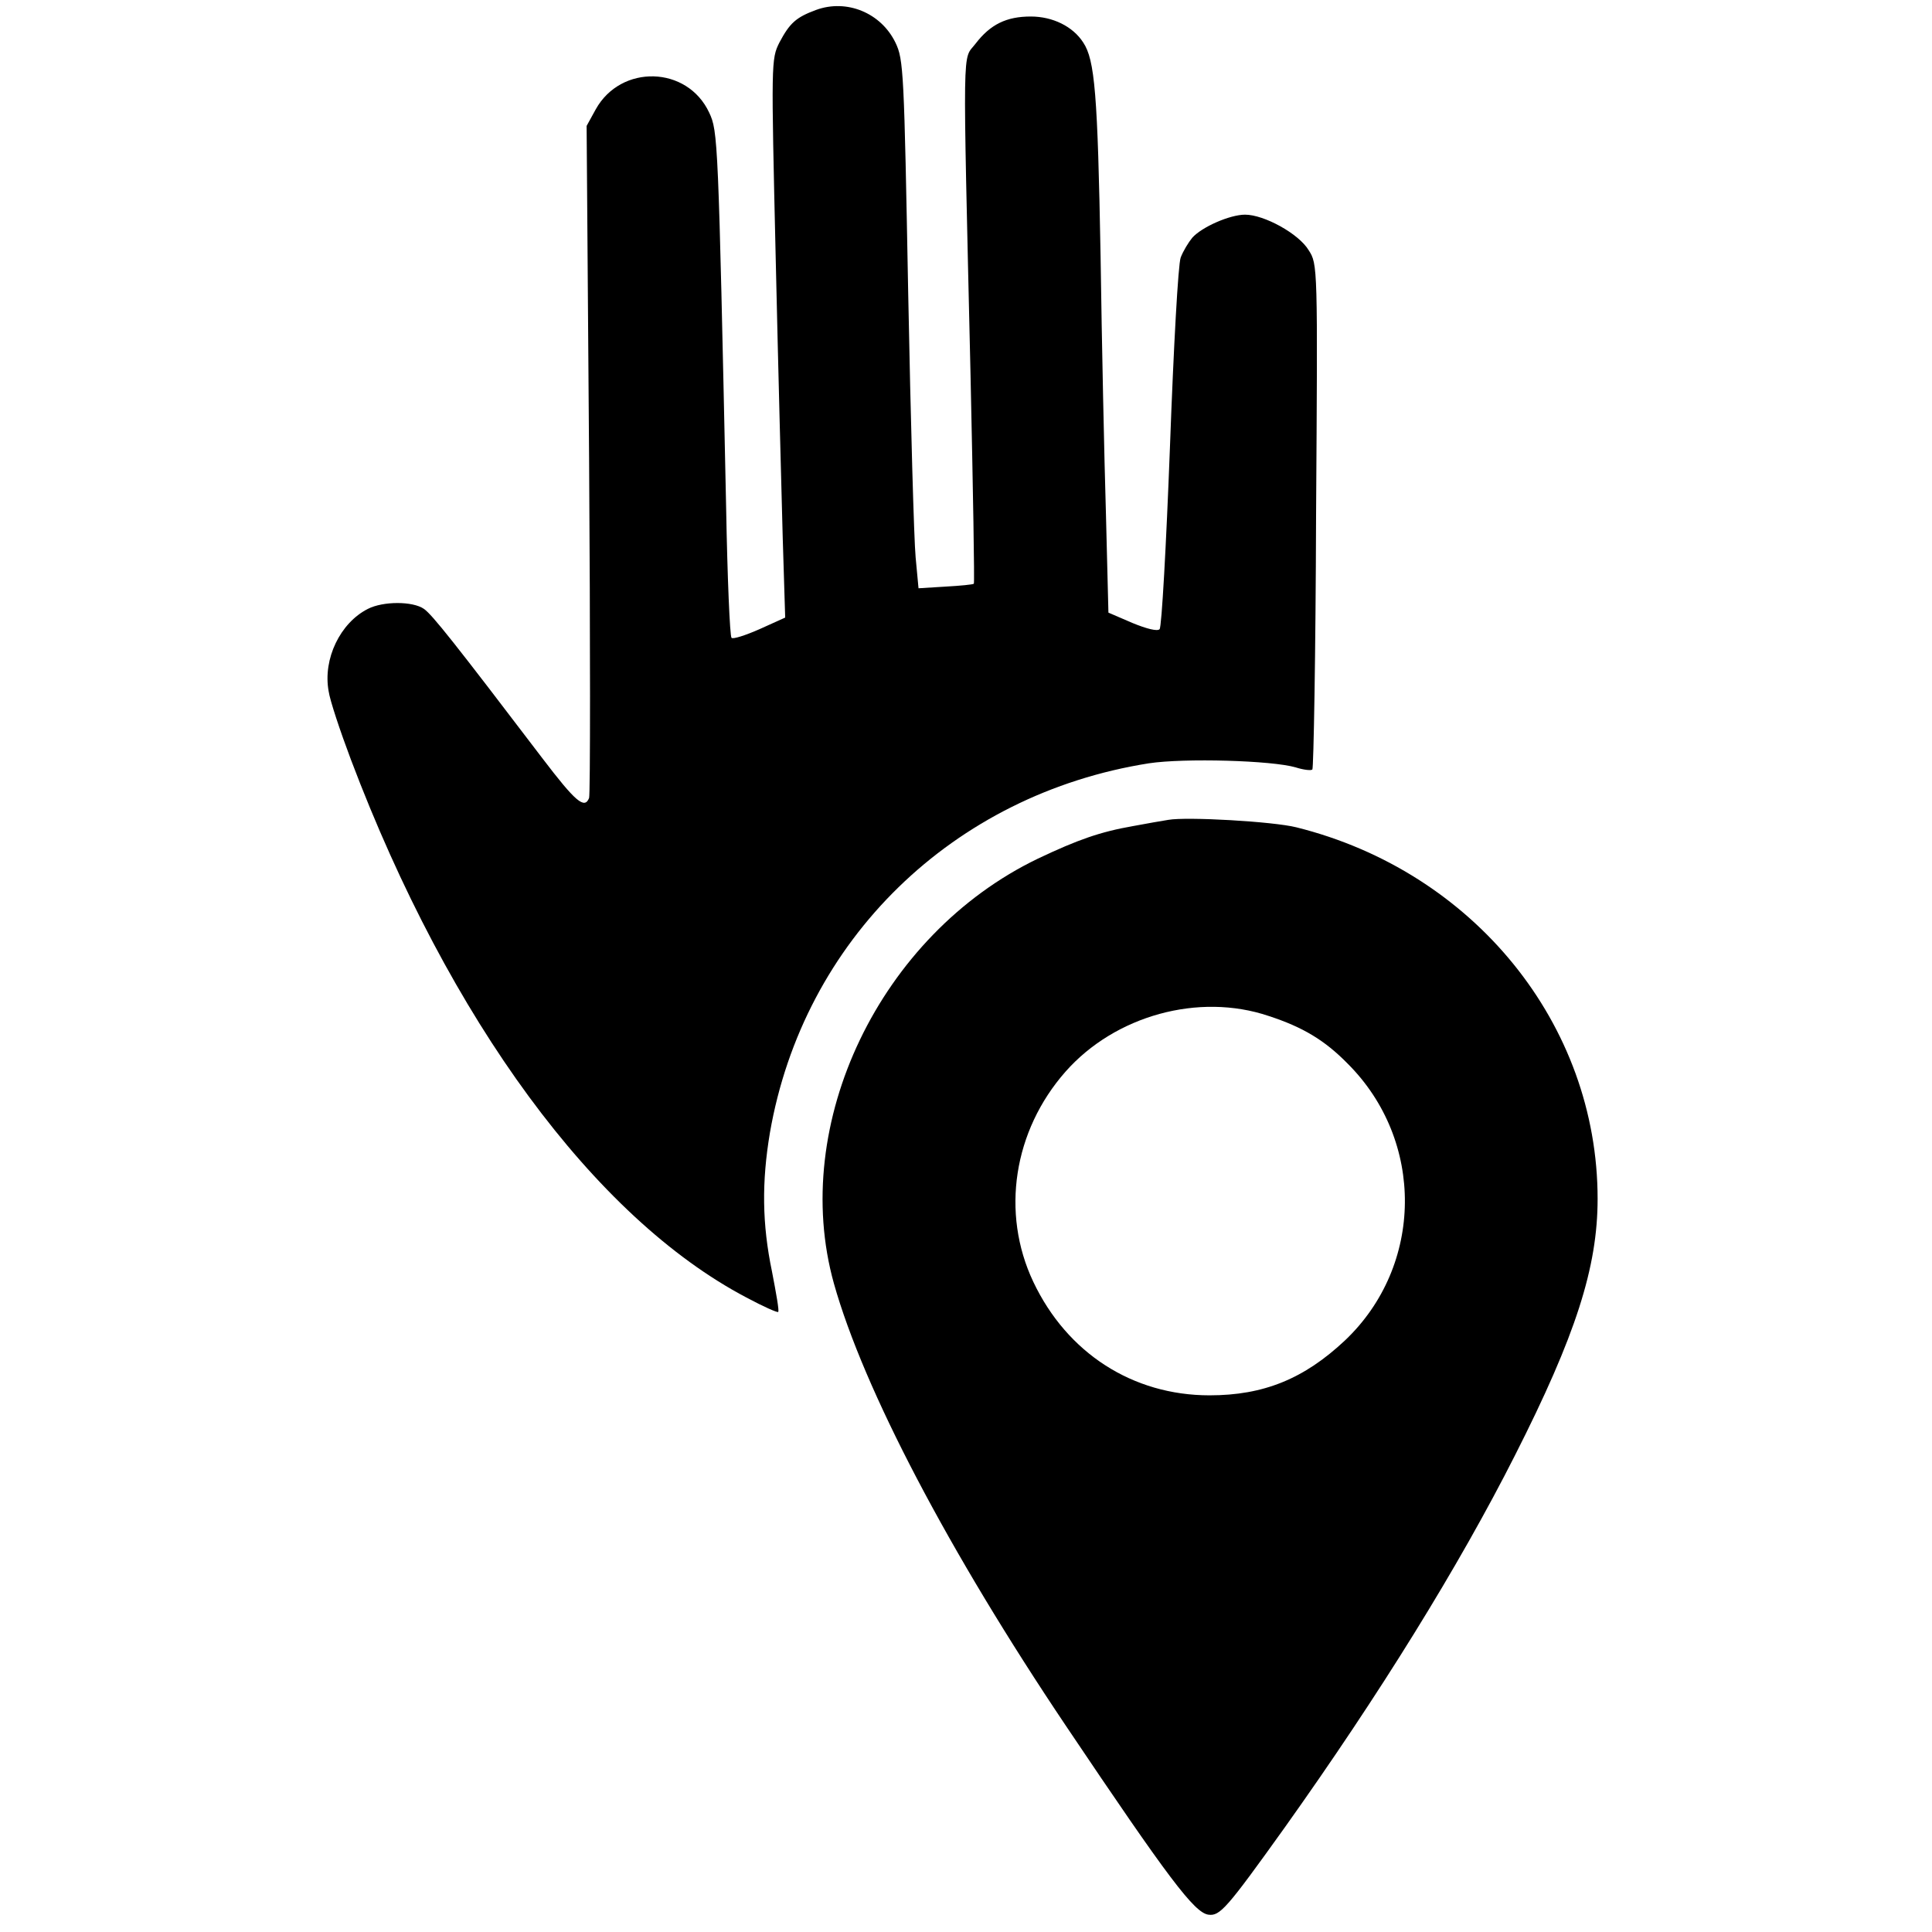
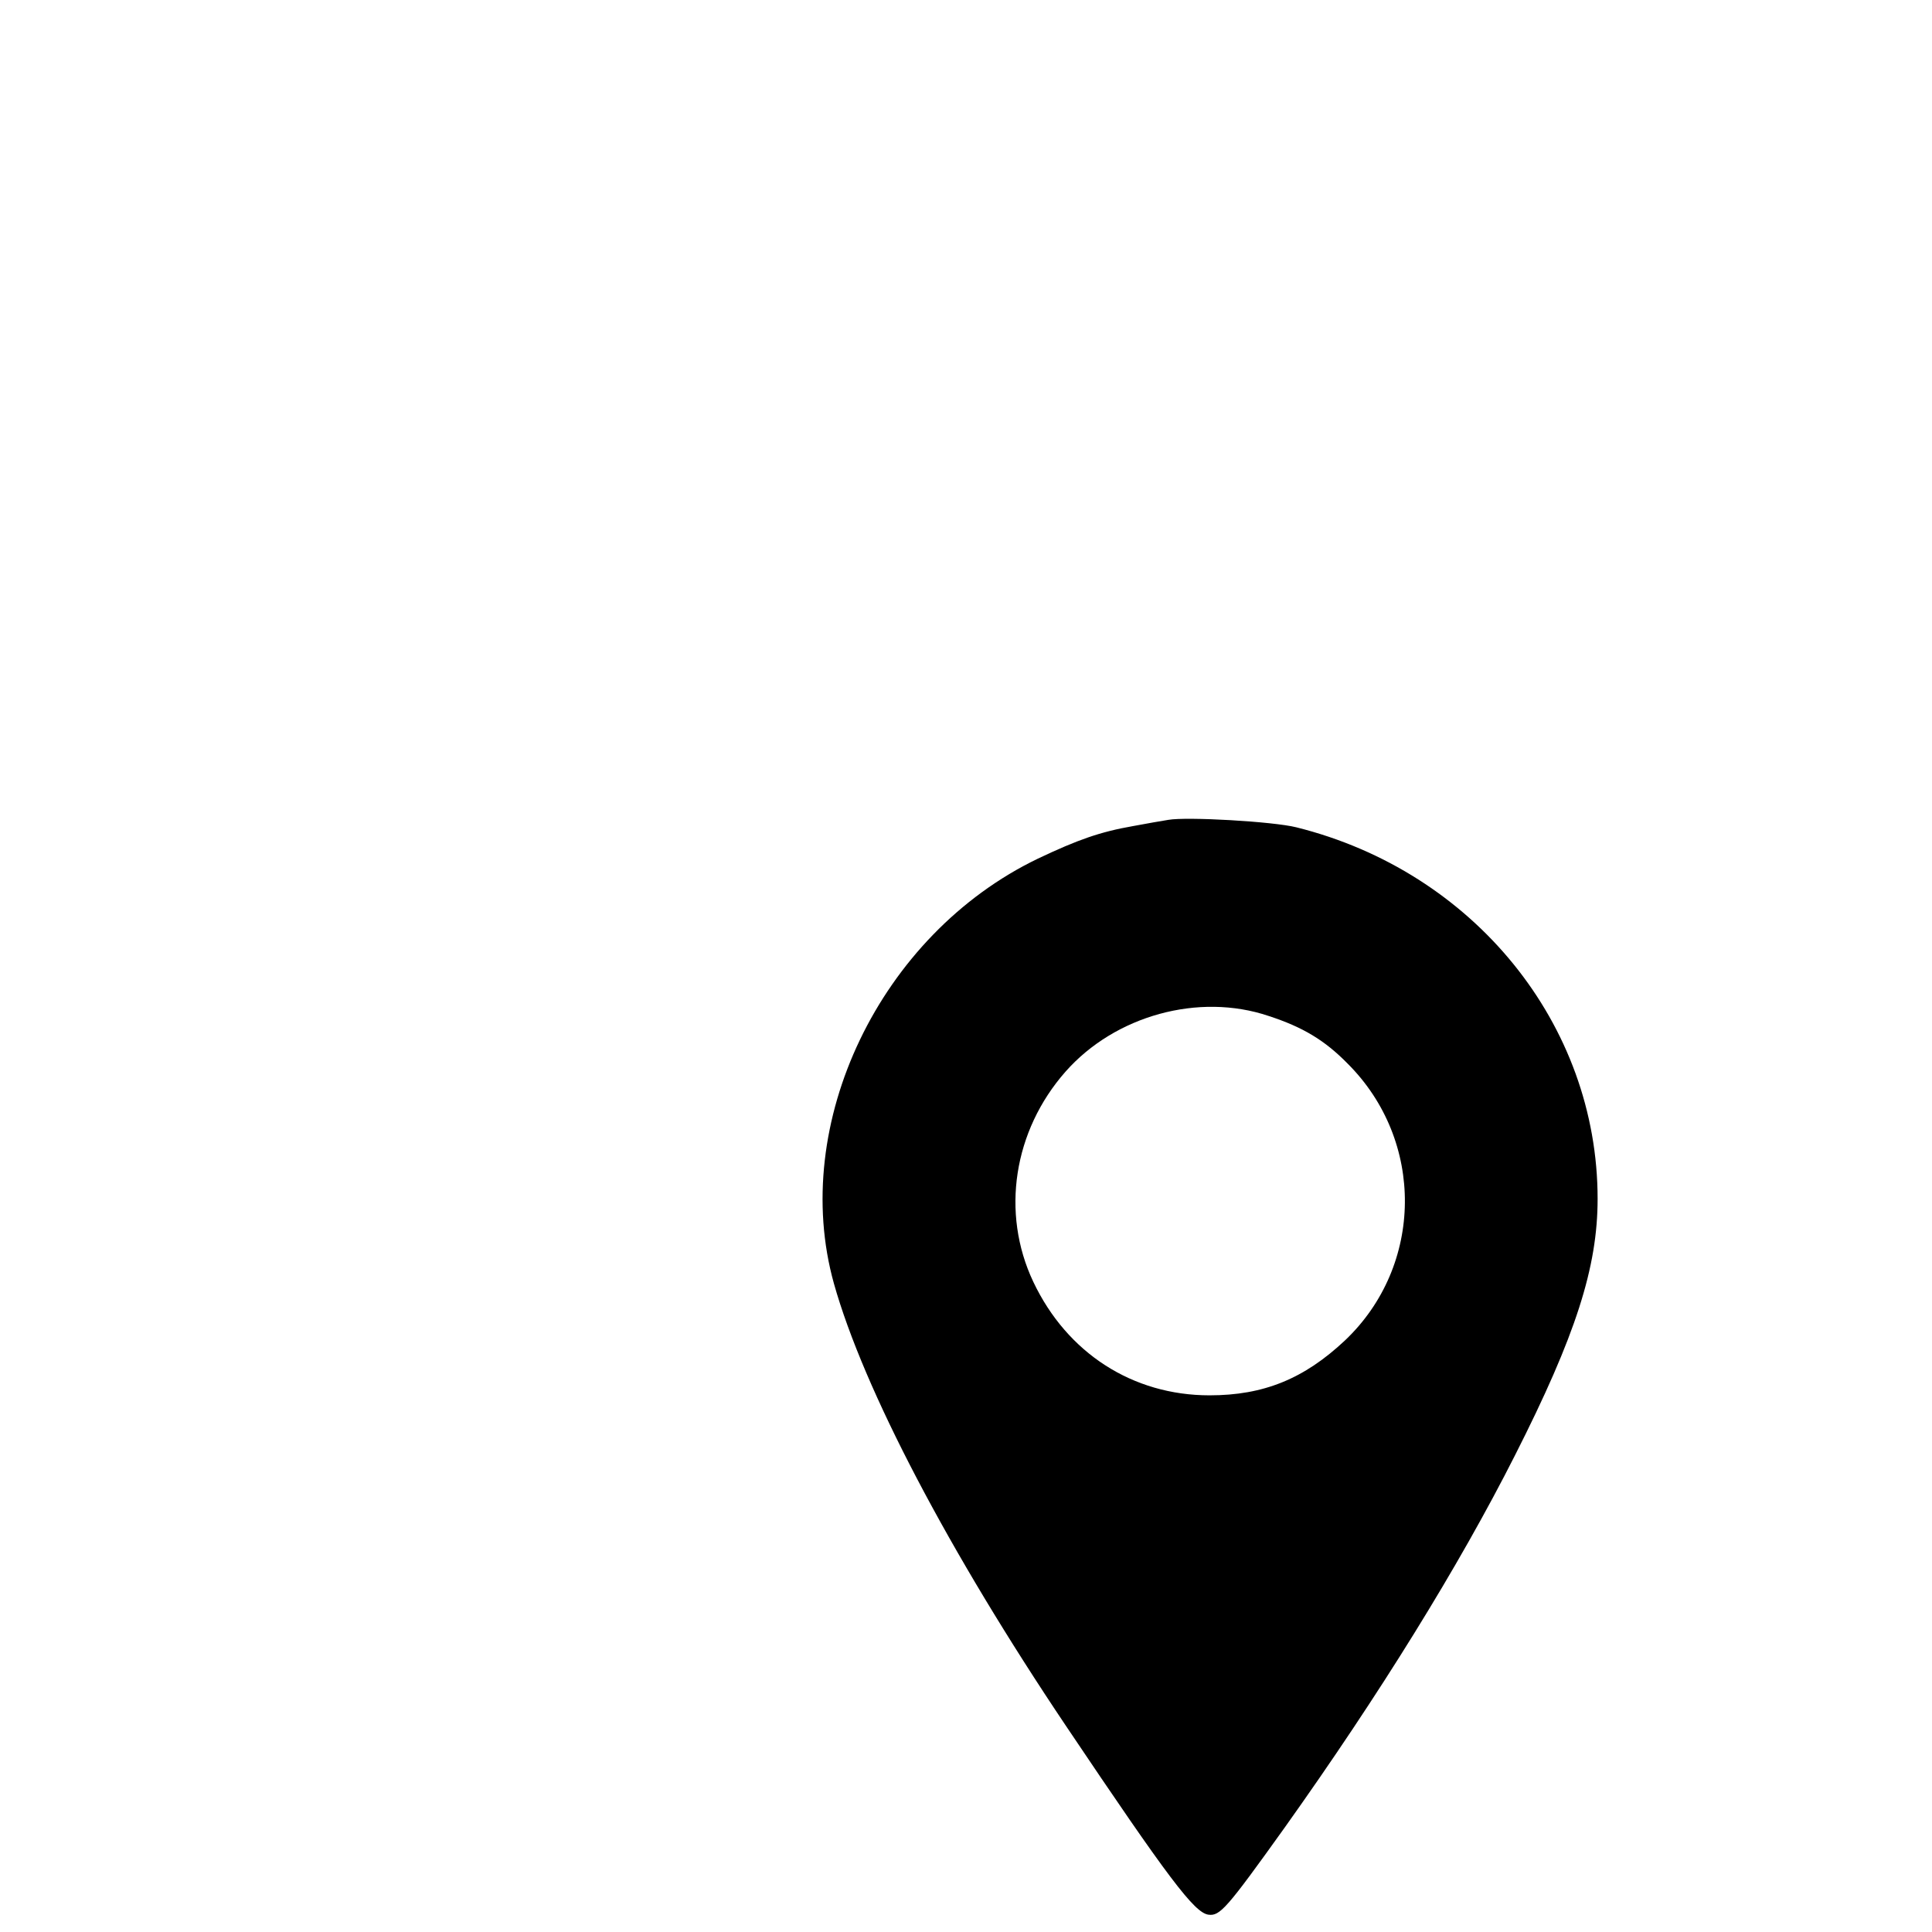
<svg xmlns="http://www.w3.org/2000/svg" version="1.0" width="468pt" height="468pt" viewBox="0 0 468 468" preserveAspectRatio="xMidYMid meet">
  <g transform="translate(0,468) scale(0.1,-0.1)" fill="#000000" stroke="none">
-     <path d="M1977 4656 c-49 -18 -64 -32 -89 -79 -20 -40 -20 -47 -9 -521 6 -265 14 -569 17 -677 l6 -195 -62 -28 c-34 -15 -65 -25 -68 -21 -4 4 -10 145 -13 313 -19 899 -20 914 -41 959 -53 114 -214 118 -275 8 l-22 -40 6 -806 c3 -443 3 -813 0 -822 -11 -28 -33 -9 -113 96 -213 280 -267 348 -287 362 -27 19 -99 19 -136 0 -67 -34 -109 -121 -95 -199 3 -22 28 -97 54 -166 239 -632 591 -1110 958 -1303 41 -22 75 -37 77 -35 3 2 -5 46 -15 98 -24 115 -25 217 -5 336 81 467 443 820 918 895 86 13 299 7 356 -10 19 -6 37 -8 40 -5 3 3 8 280 9 615 4 606 4 609 -18 643 -24 40 -108 86 -154 86 -37 0 -105 -30 -128 -56 -9 -11 -22 -32 -28 -48 -6 -16 -17 -213 -26 -460 -9 -237 -20 -435 -25 -440 -5 -6 -32 1 -66 15 l-58 25 -6 239 c-4 132 -10 413 -13 625 -7 393 -14 475 -42 517 -25 39 -74 63 -127 63 -59 0 -98 -19 -134 -66 -32 -42 -31 25 -12 -802 6 -276 10 -504 8 -506 -2 -2 -33 -5 -69 -7 l-65 -4 -7 75 c-4 41 -12 329 -18 640 -10 537 -11 566 -31 607 -35 72 -118 106 -192 79z" />
    <path d="M2830 2694 c-14 -2 -52 -9 -85 -15 -80 -14 -134 -33 -231 -79 -382 -184 -602 -642 -494 -1029 72 -256 278 -649 563 -1073 248 -369 310 -451 344 -456 28 -4 44 14 185 211 230 323 422 633 558 902 147 290 200 455 200 621 0 423 -300 793 -730 900 -56 14 -265 26 -310 18z m243 -475 c83 -27 136 -59 191 -115 188 -187 185 -490 -6 -671 -99 -93 -197 -133 -328 -133 -186 0 -345 102 -427 275 -79 167 -48 366 78 509 120 136 323 192 492 135z" />
  </g>
</svg>